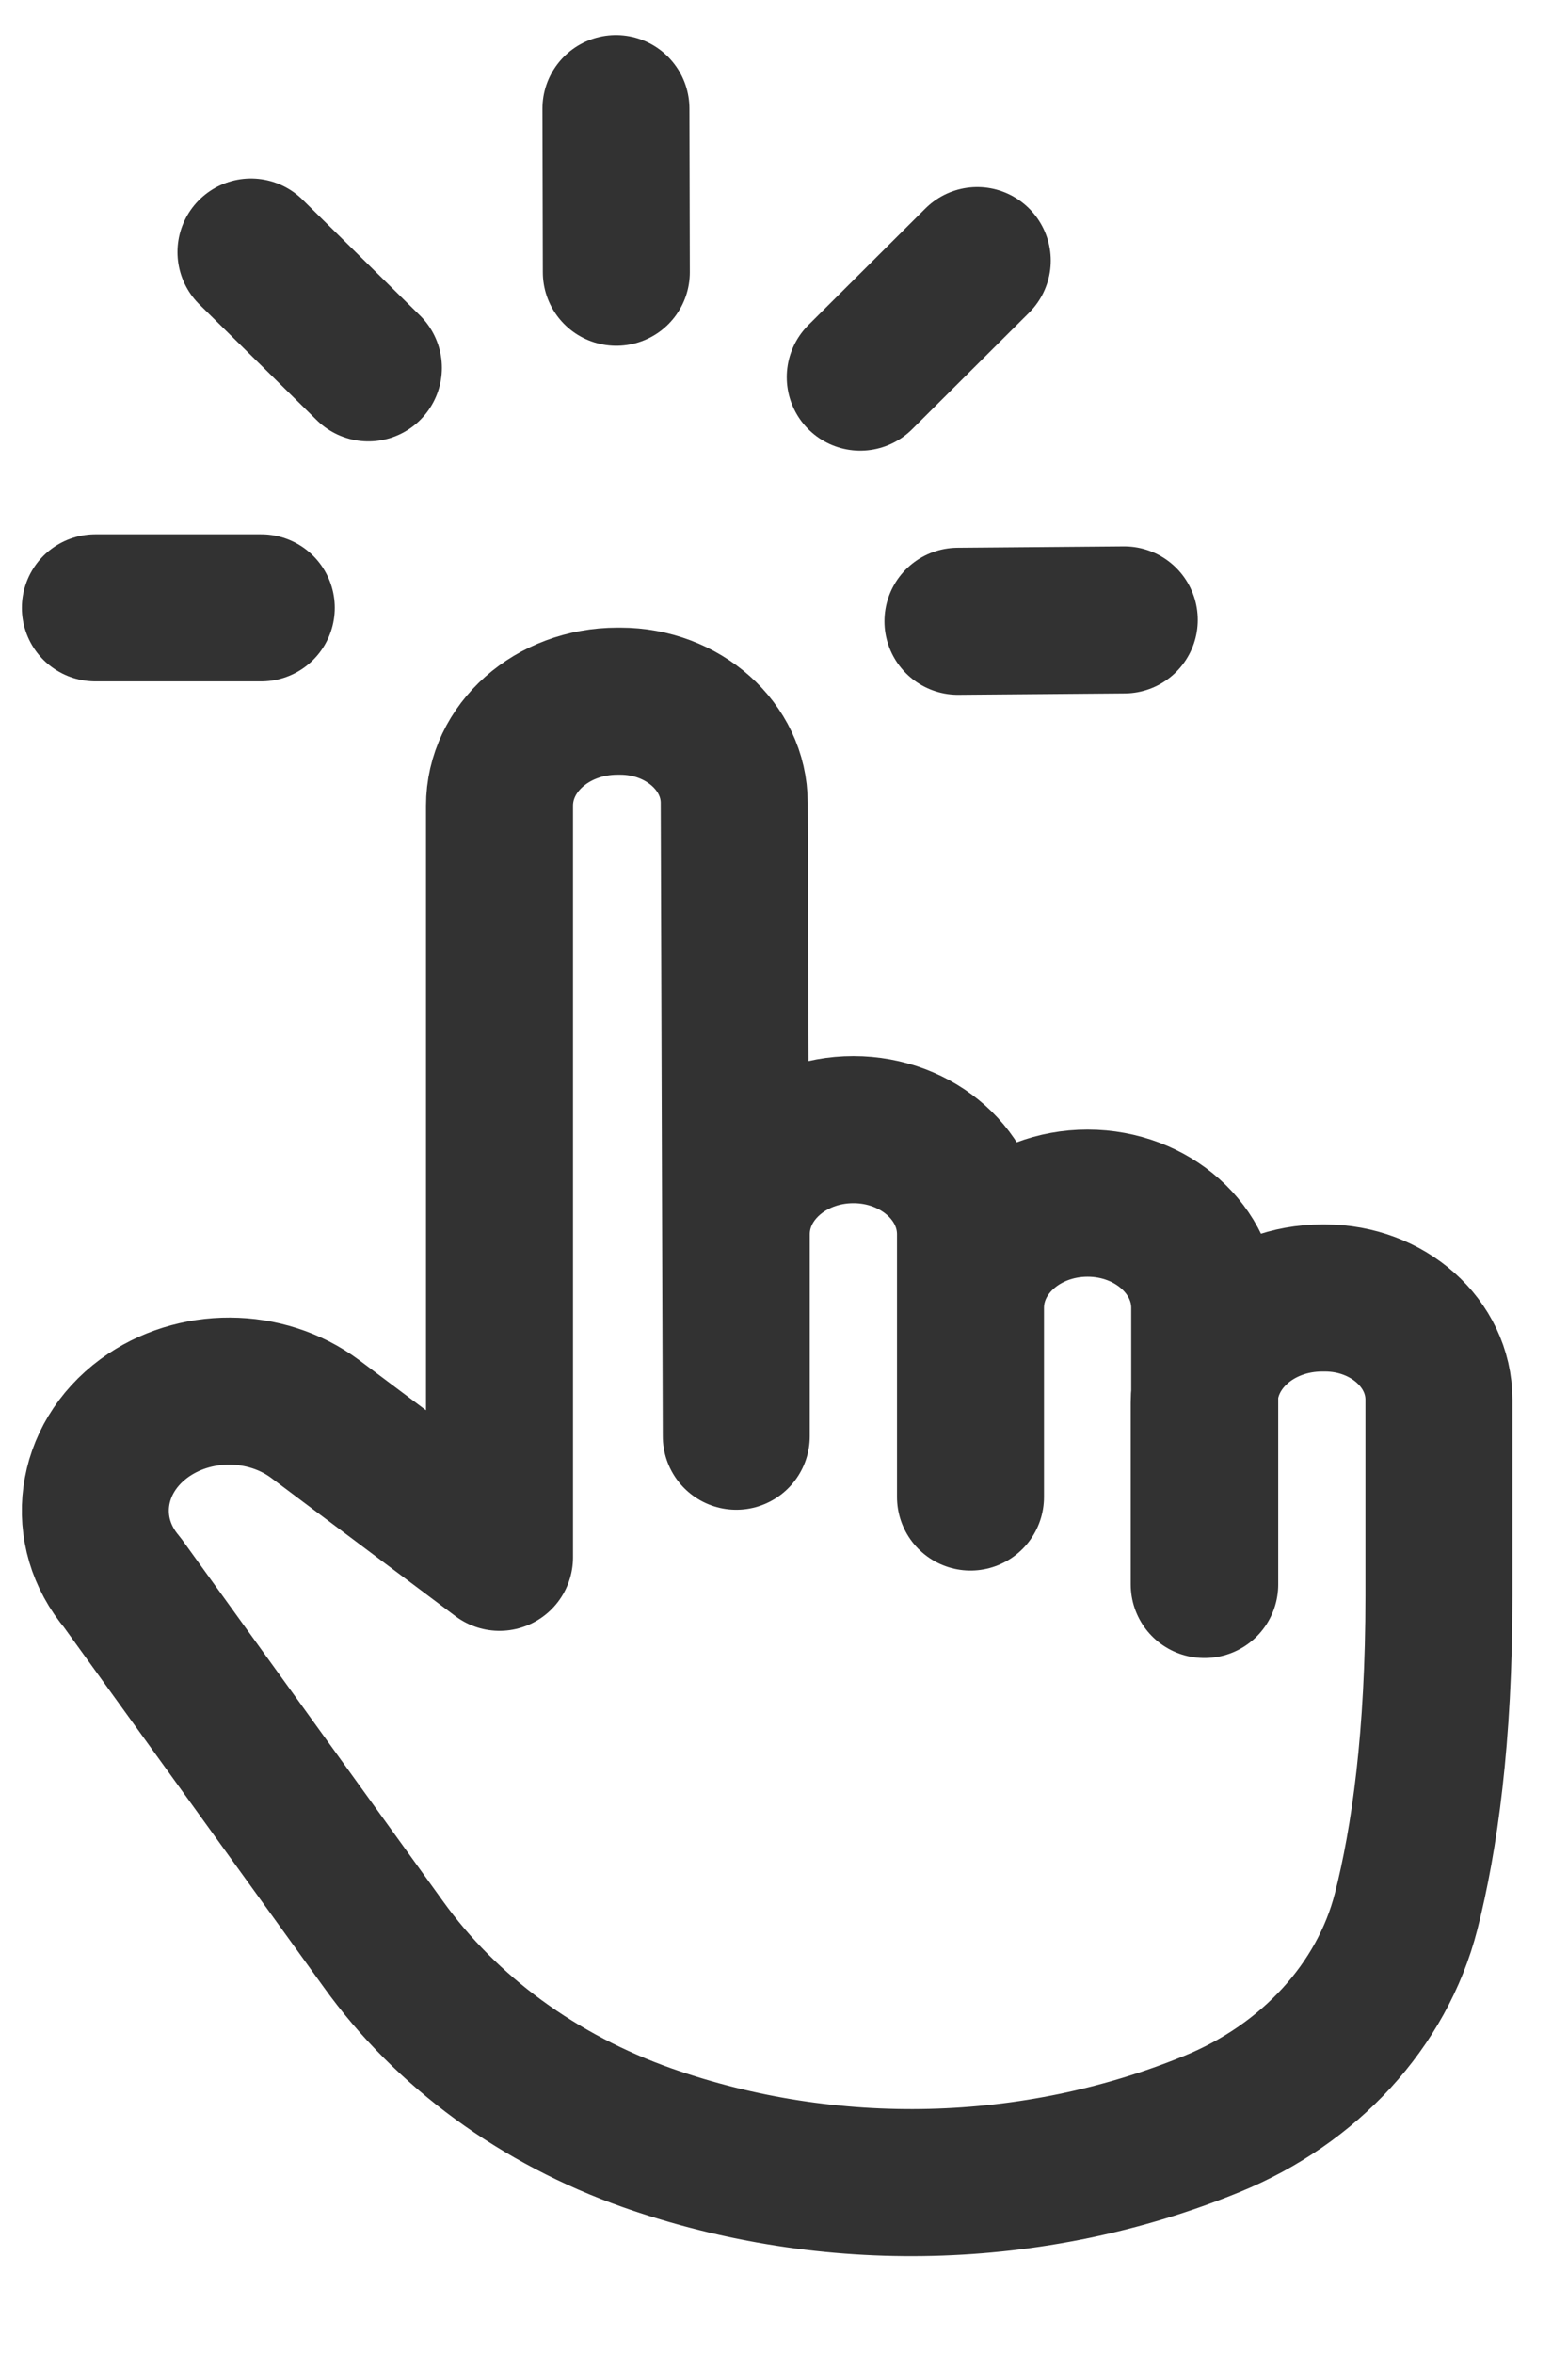
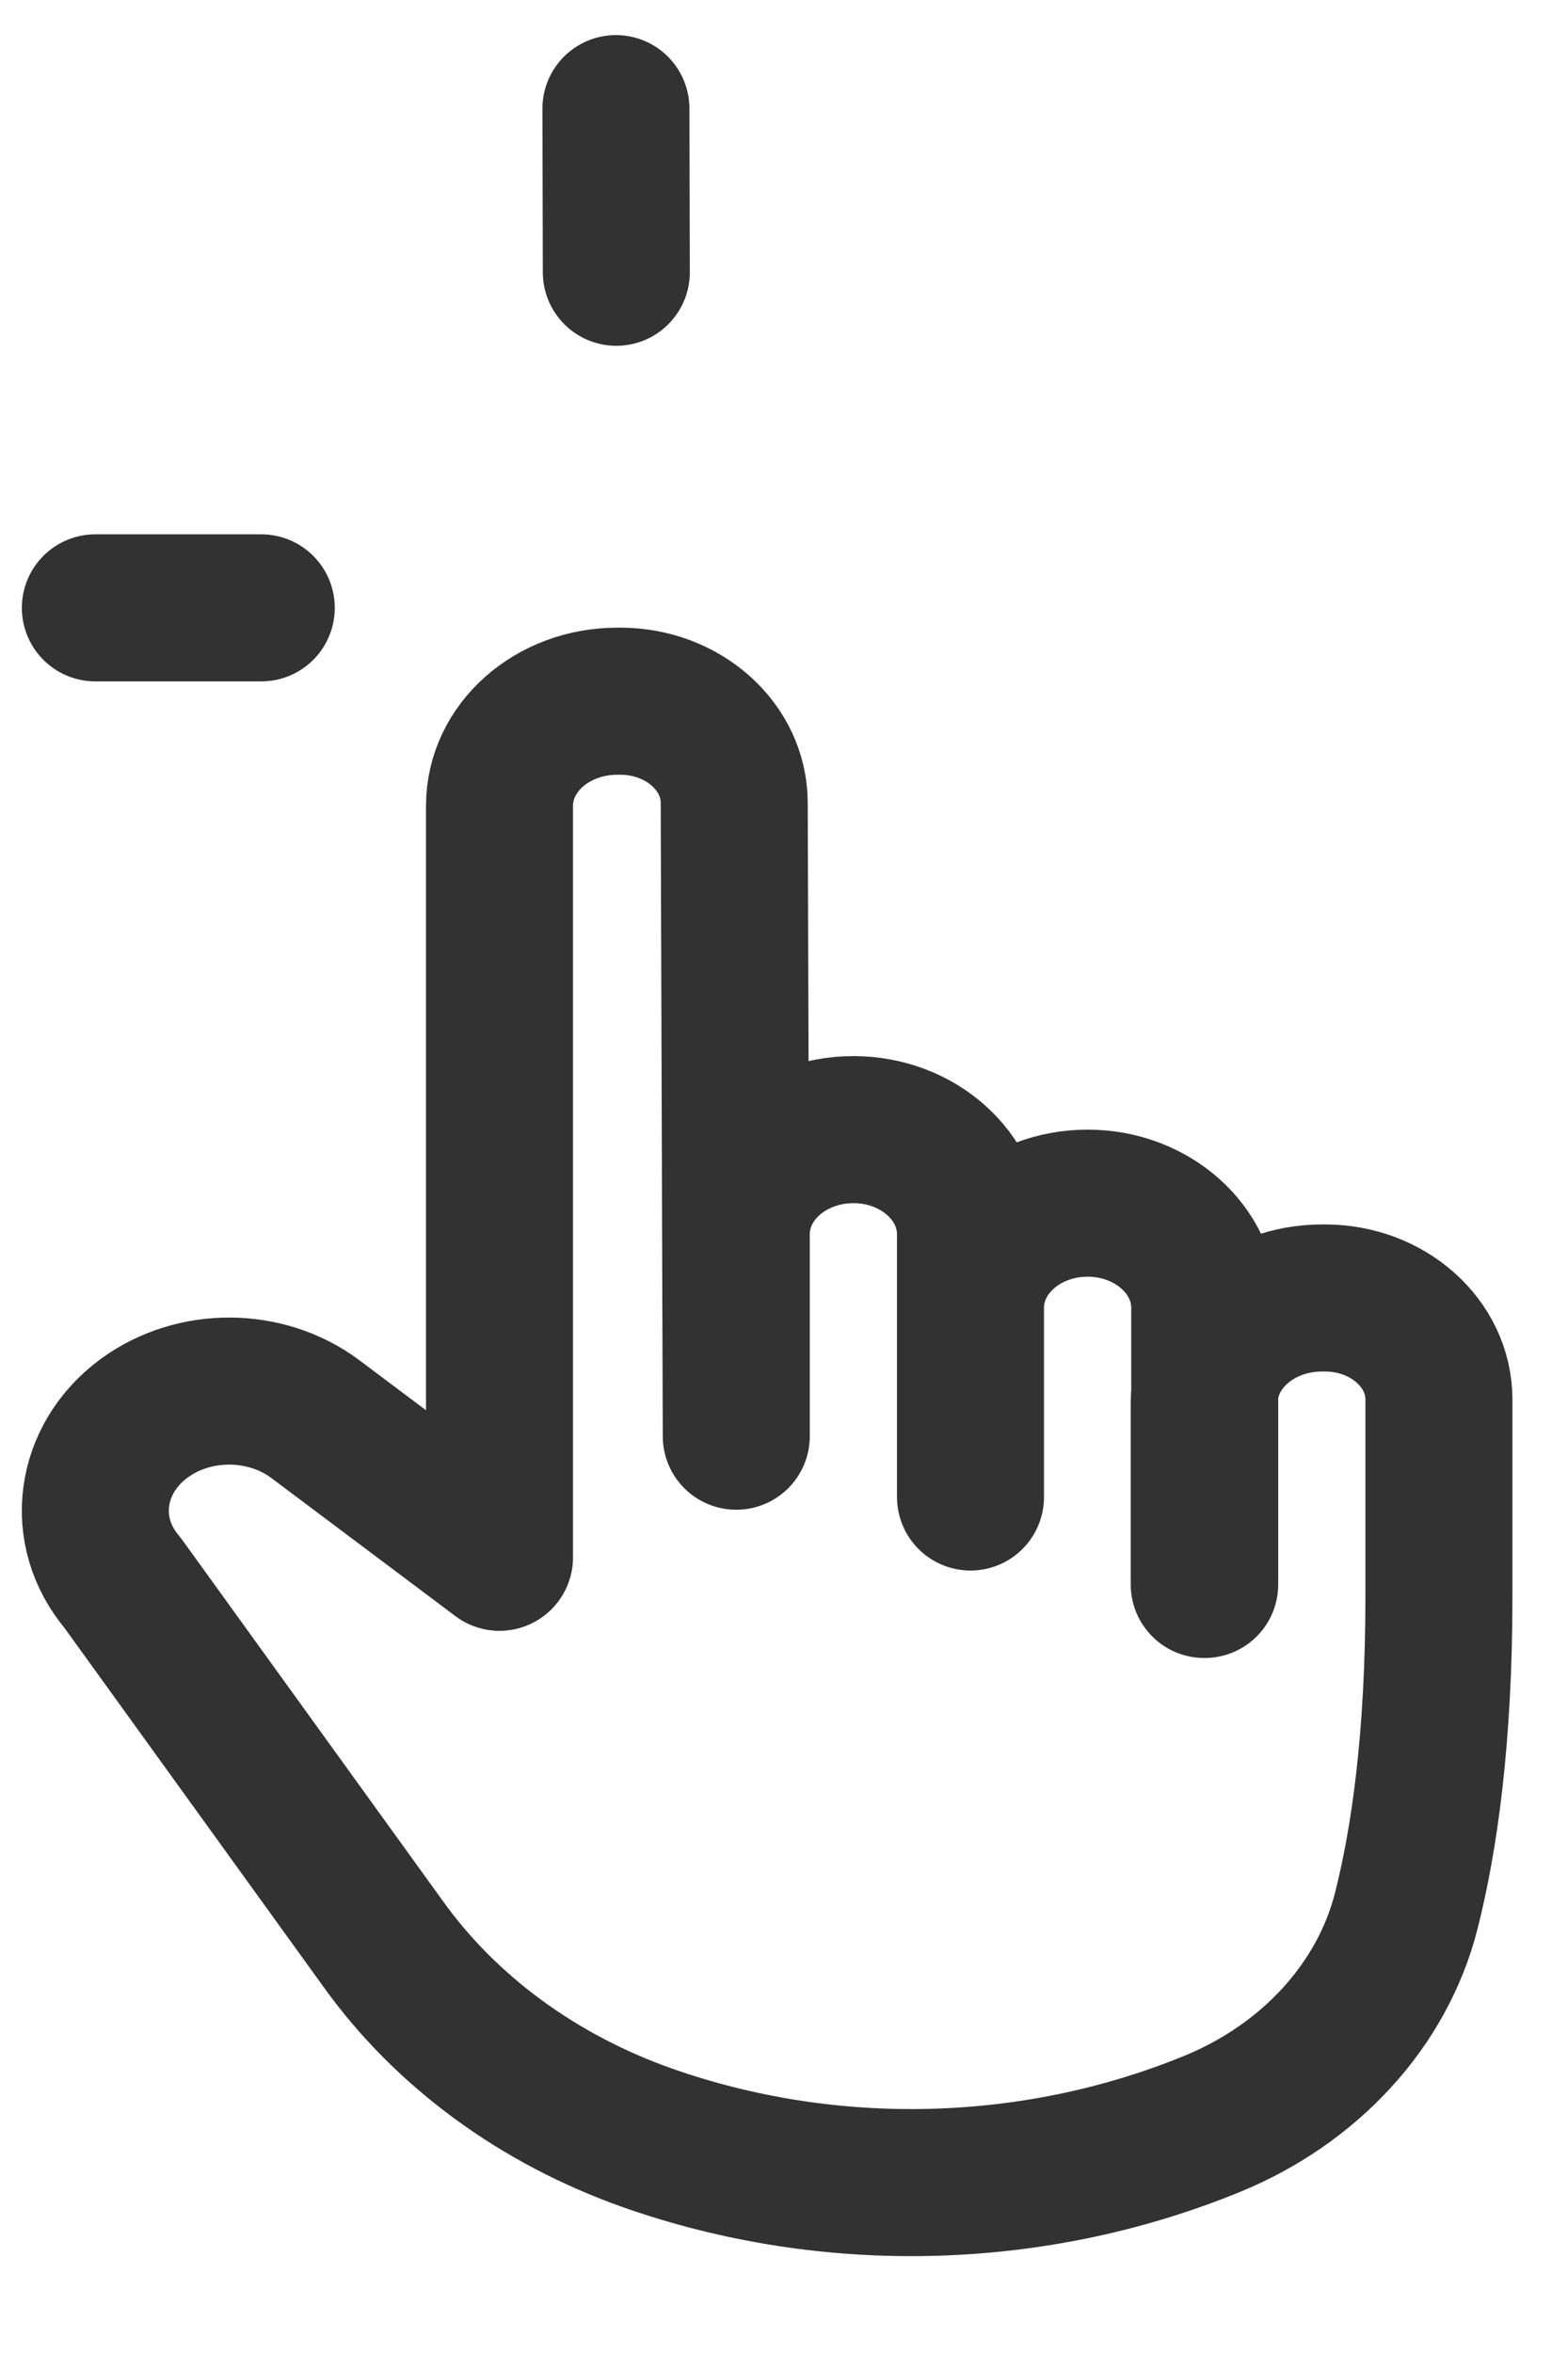
<svg xmlns="http://www.w3.org/2000/svg" width="16" height="24" viewBox="0 0 16 24" fill="none">
  <path d="M2.666 6.2H0.973" stroke="#323232" stroke-width="1.5" stroke-miterlimit="10" stroke-linecap="round" stroke-linejoin="round" />
-   <path d="M3.759 3.752L2.561 2.571" stroke="#323232" stroke-width="1.5" stroke-miterlimit="10" stroke-linecap="round" stroke-linejoin="round" />
  <path d="M6.289 2.777L6.285 1.108" stroke="#323232" stroke-width="1.5" stroke-miterlimit="10" stroke-linecap="round" stroke-linejoin="round" />
-   <path d="M8.778 3.847L9.972 2.658" stroke="#323232" stroke-width="1.5" stroke-miterlimit="10" stroke-linecap="round" stroke-linejoin="round" />
-   <path d="M9.775 6.337L11.472 6.323" stroke="#323232" stroke-width="1.5" stroke-miterlimit="10" stroke-linecap="round" stroke-linejoin="round" />
  <path d="M12.288 16.161C12.288 16.161 12.288 15.142 12.288 14.306C12.288 13.716 12.823 13.239 13.492 13.239H13.521C14.16 13.239 14.683 13.701 14.683 14.276V16.276C14.683 17.724 14.536 18.758 14.348 19.497C14.102 20.456 13.362 21.258 12.364 21.665C10.546 22.408 8.469 22.46 6.61 21.807C5.499 21.415 4.554 20.725 3.911 19.829L1.249 16.142C0.806 15.62 0.907 14.881 1.471 14.466C1.98 14.093 2.712 14.097 3.217 14.474L5.097 15.884C5.097 15.884 5.097 10.552 5.097 8.219C5.097 7.63 5.632 7.152 6.301 7.152H6.33C6.969 7.152 7.492 7.615 7.492 8.19L7.513 14.649V12.589C7.513 12 8.047 11.522 8.708 11.522C9.368 11.522 9.903 12 9.903 12.589V15.269V13.339C9.903 12.75 10.437 12.272 11.098 12.272C11.758 12.272 12.293 12.75 12.293 13.339V16.161H12.288Z" stroke="#323232" stroke-width="1.5" stroke-miterlimit="10" stroke-linecap="round" stroke-linejoin="round" />
</svg>